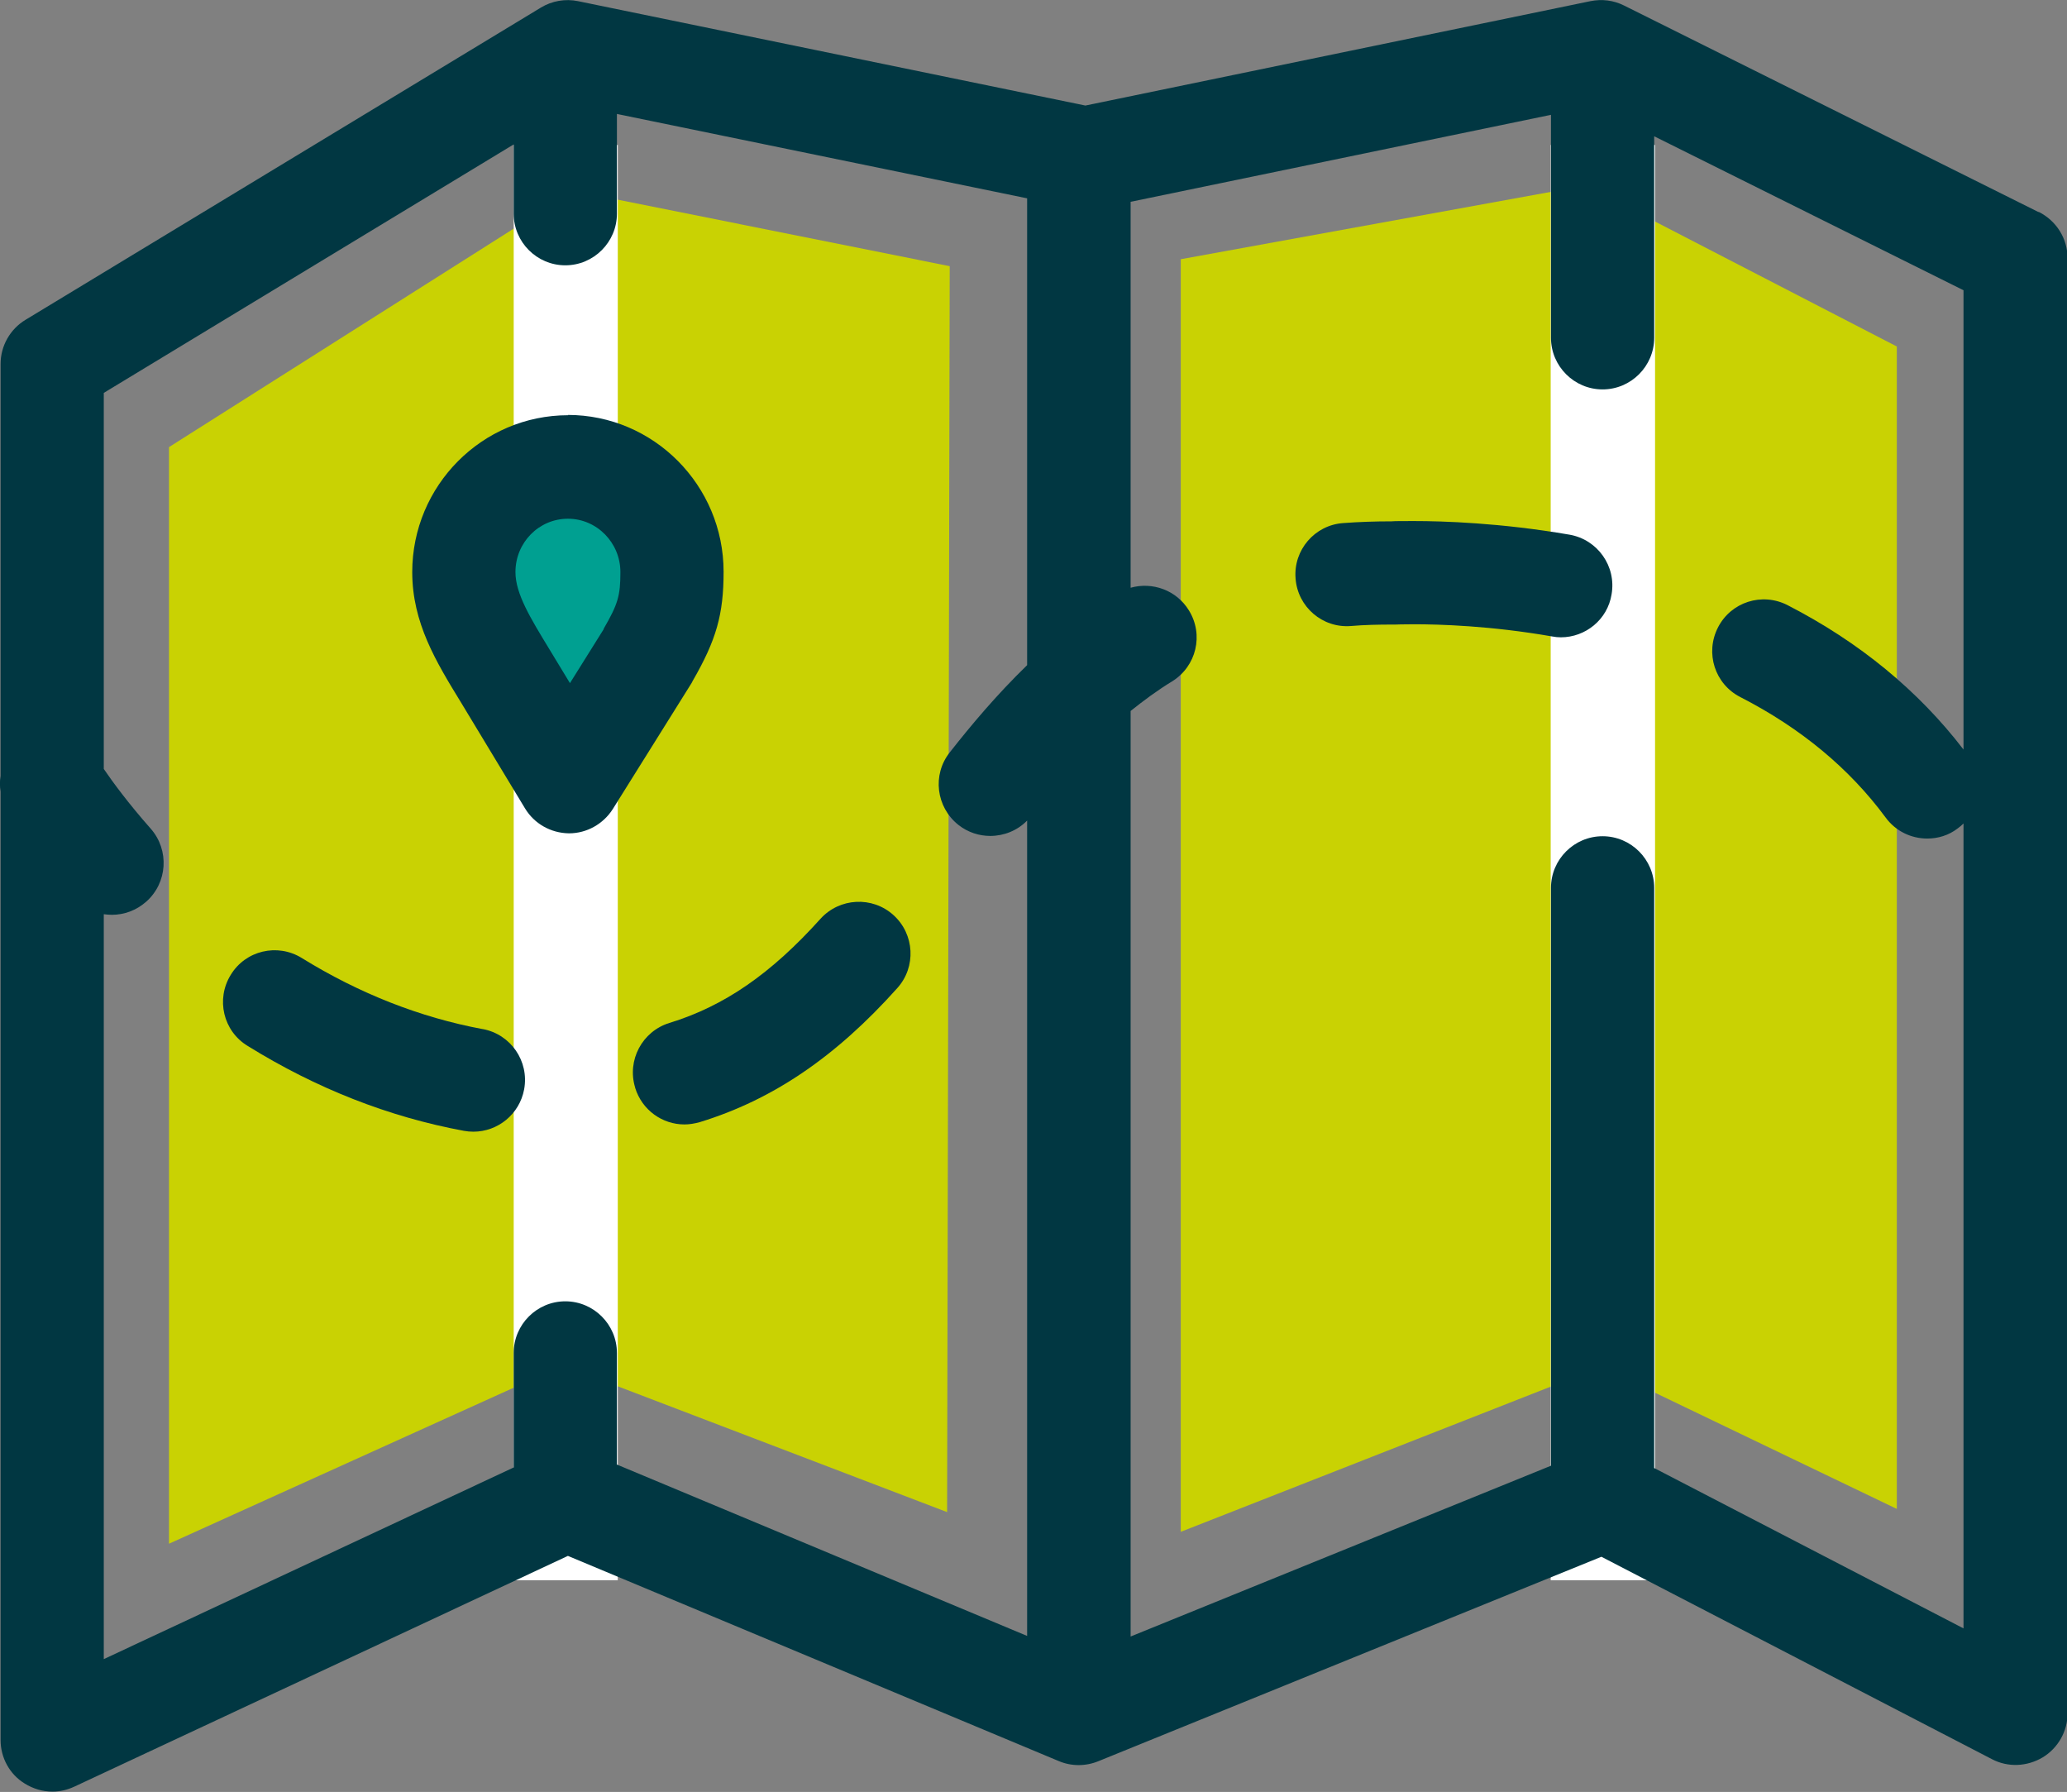
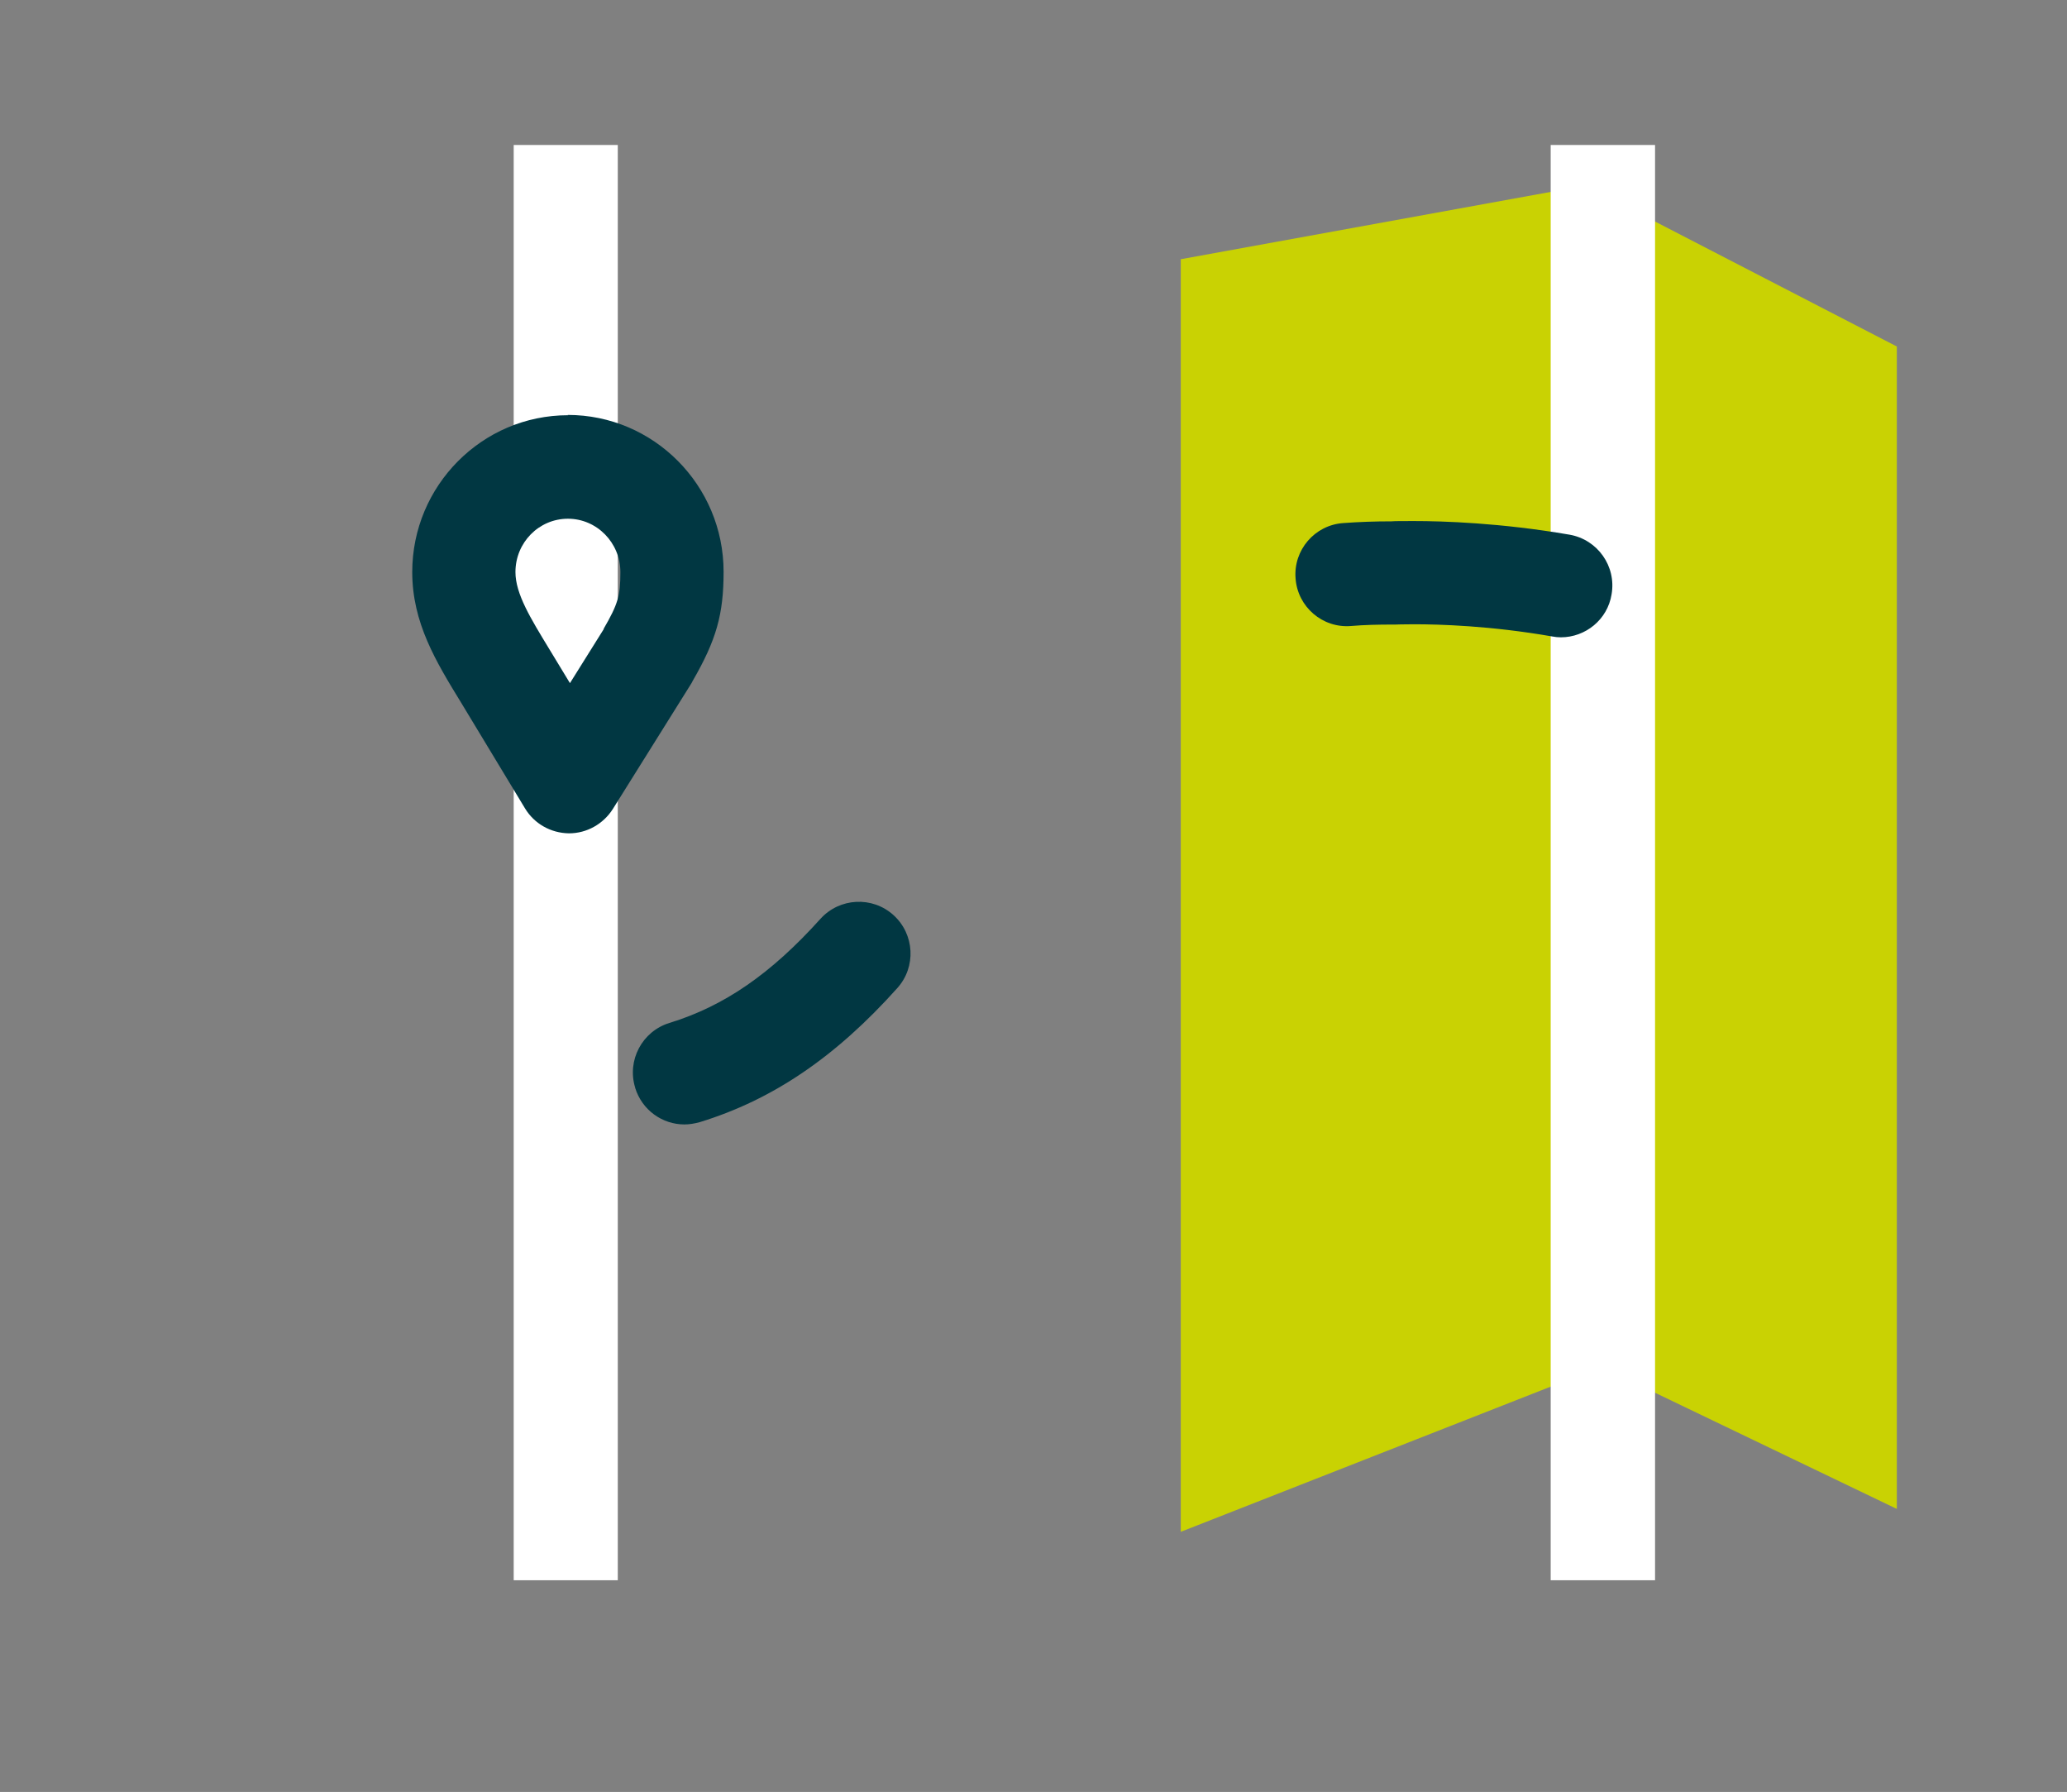
<svg xmlns="http://www.w3.org/2000/svg" id="Layer_2" viewBox="0 0 71.3 61.8">
  <rect x="0" y="0" width="71.3" height="61.8" fill="#808080" stroke="none" />
  <defs>
    <style>.cls-1{fill:#013742;}.cls-2{fill:#fff;}.cls-3{fill:#00a091;}.cls-4{fill:#c9d203;}</style>
  </defs>
  <g id="Camada_1">
    <g>
      <polygon class="cls-4" points="40.73 52.83 40.73 8.94 54.69 6.4 65.43 11.95 65.43 52.04 55.23 47.14 40.73 52.83" />
-       <path class="cls-4" d="m5.83,15.42v37.82l13.59-6.15,13.25,5.06.09-42.97-12.98-2.6L5.83,15.42Z" />
      <rect class="cls-2" x="17.72" y="5" width="3.59" height="49.5" />
      <rect class="cls-2" x="53.49" y="5" width="3.6" height="49.5" />
-       <path class="cls-3" d="m19.96,26.63s4.12-10.74.18-10.74-4.3,4.48-4.3,4.48l4.12,6.27Z" />
      <g>
-         <path class="cls-1" d="m70.31,7.31L56.02.19c-.36-.18-.76-.23-1.16-.15l-17.42,3.6L19.94.04c-.44-.09-.9-.01-1.28.22L.88,11.03c-.53.32-.86.9-.86,1.52v14.21c-.03.18-.03.36,0,.54v32.71c0,.61.31,1.18.83,1.5.29.18.62.28.96.28.26,0,.51-.06.75-.17l17.03-7.96,16.94,7.08c.43.18.92.18,1.36,0l17.35-7.05,13.47,6.98c.55.29,1.21.26,1.75-.06.53-.32.86-.9.86-1.52V8.91c0-.68-.38-1.29-.99-1.6Zm-34.88,15.63c-1.06,1.03-1.94,2.08-2.67,3.01-.61.77-.47,1.89.3,2.5.33.26.72.38,1.1.38.46,0,.93-.18,1.27-.53v28.12l-14.15-5.91v-3.85c0-.98-.8-1.78-1.78-1.78s-1.78.8-1.78,1.78v3.95l-14.14,6.61v-25.69c.09.01.19.02.28.02.42,0,.84-.15,1.18-.45.74-.65.81-1.78.16-2.52-.77-.87-1.32-1.62-1.62-2.06v-12.97l14.14-8.57v2.39c0,.98.8,1.78,1.78,1.78s1.78-.8,1.78-1.78v-3.44l14.15,2.91v16.07Zm32.3,2.91c-1.55-2.02-3.58-3.7-6.07-4.98-.88-.45-1.95-.11-2.4.77-.45.88-.11,1.95.77,2.4,2.09,1.07,3.77,2.47,5.01,4.15.35.48.89.73,1.44.73.37,0,.74-.11,1.05-.35.07-.05.14-.11.2-.17v27.76l-10.67-5.53v-20.01c0-.98-.8-1.78-1.78-1.78s-1.78.8-1.78,1.78v19.93l-14.5,5.89v-31.92c.45-.36.92-.71,1.43-1.02.84-.52,1.1-1.61.58-2.45-.43-.7-1.26-.99-2.01-.78V6.96l14.5-3v7.69c0,.98.8,1.78,1.78,1.78s1.78-.8,1.78-1.78v-6.95l10.67,5.31v15.84Z" />
        <path class="cls-1" d="m54.14,18.44c-2.38-.41-4.38-.47-5.36-.47-.4,0-.67,0-.78.01-.57,0-1.13.02-1.67.06-.98.07-1.72.93-1.64,1.91.07.98.93,1.72,1.91,1.64.46-.04.95-.05,1.44-.05.03,0,.06,0,.1,0,0,0,.24-.01.64-.01.87,0,2.64.05,4.76.42.1.02.2.03.3.03.85,0,1.61-.61,1.75-1.48.17-.97-.48-1.89-1.45-2.06Z" />
-         <path class="cls-1" d="m16.64,35.49c-2.14-.4-4.24-1.22-6.23-2.45-.84-.52-1.94-.26-2.45.58-.52.84-.26,1.94.58,2.45,2.37,1.47,4.87,2.45,7.46,2.93.11.02.22.03.33.03.84,0,1.59-.6,1.75-1.46.18-.97-.46-1.9-1.43-2.08Z" />
        <path class="cls-1" d="m21.91,37.52c.24.77.94,1.26,1.7,1.26.17,0,.35-.03.53-.08,2.51-.77,4.68-2.24,6.81-4.62.66-.73.6-1.86-.13-2.52-.73-.66-1.86-.6-2.52.13-1.71,1.9-3.32,3.01-5.21,3.59-.94.29-1.47,1.29-1.18,2.23Z" />
        <path class="cls-1" d="m19.6,14.32c-2.97,0-5.38,2.43-5.38,5.41,0,1.75.82,3.09,1.69,4.51l2.2,3.64c.32.53.89.85,1.51.86h.01c.61,0,1.18-.32,1.51-.84l2.72-4.35s.02-.04.03-.06c.82-1.42,1.07-2.3,1.07-3.77,0-2.98-2.41-5.41-5.38-5.41Zm1.23,7.37l-1.17,1.87-.71-1.17c-.65-1.07-1.17-1.91-1.17-2.66,0-1.02.81-1.84,1.81-1.84s1.81.83,1.81,1.84c0,.81-.08,1.1-.58,1.96Z" />
      </g>
    </g>
  </g>
</svg>